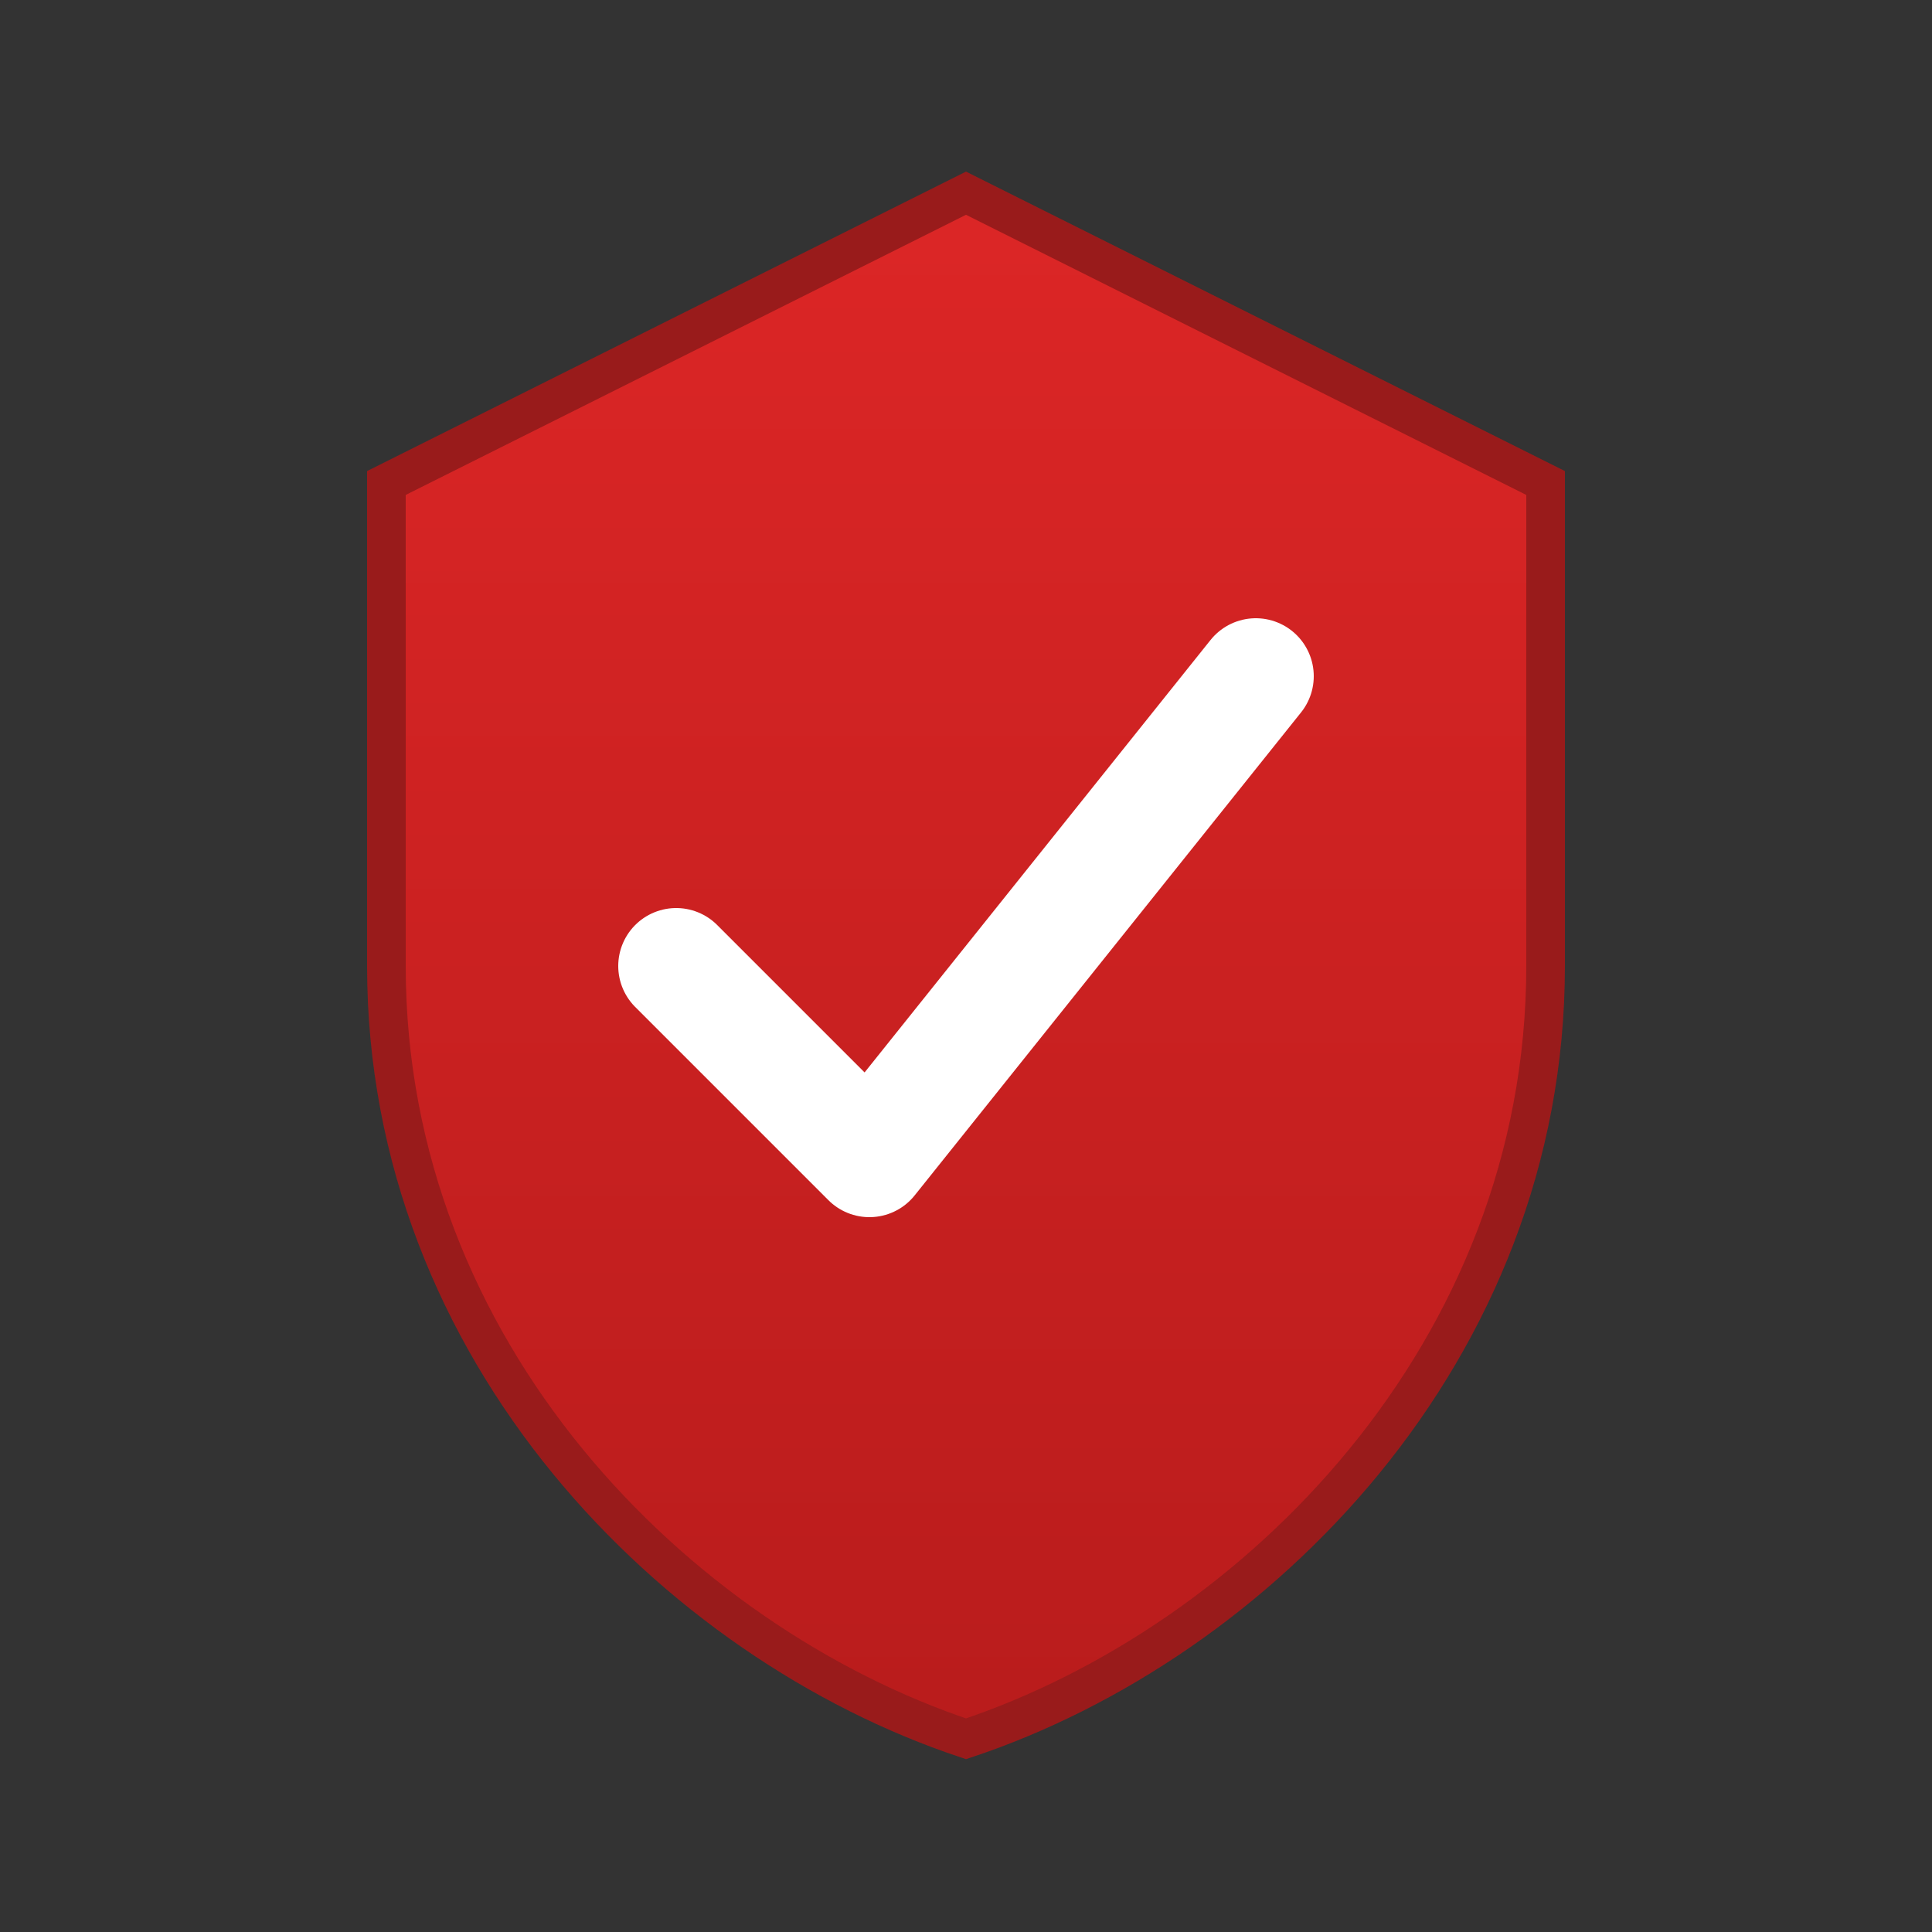
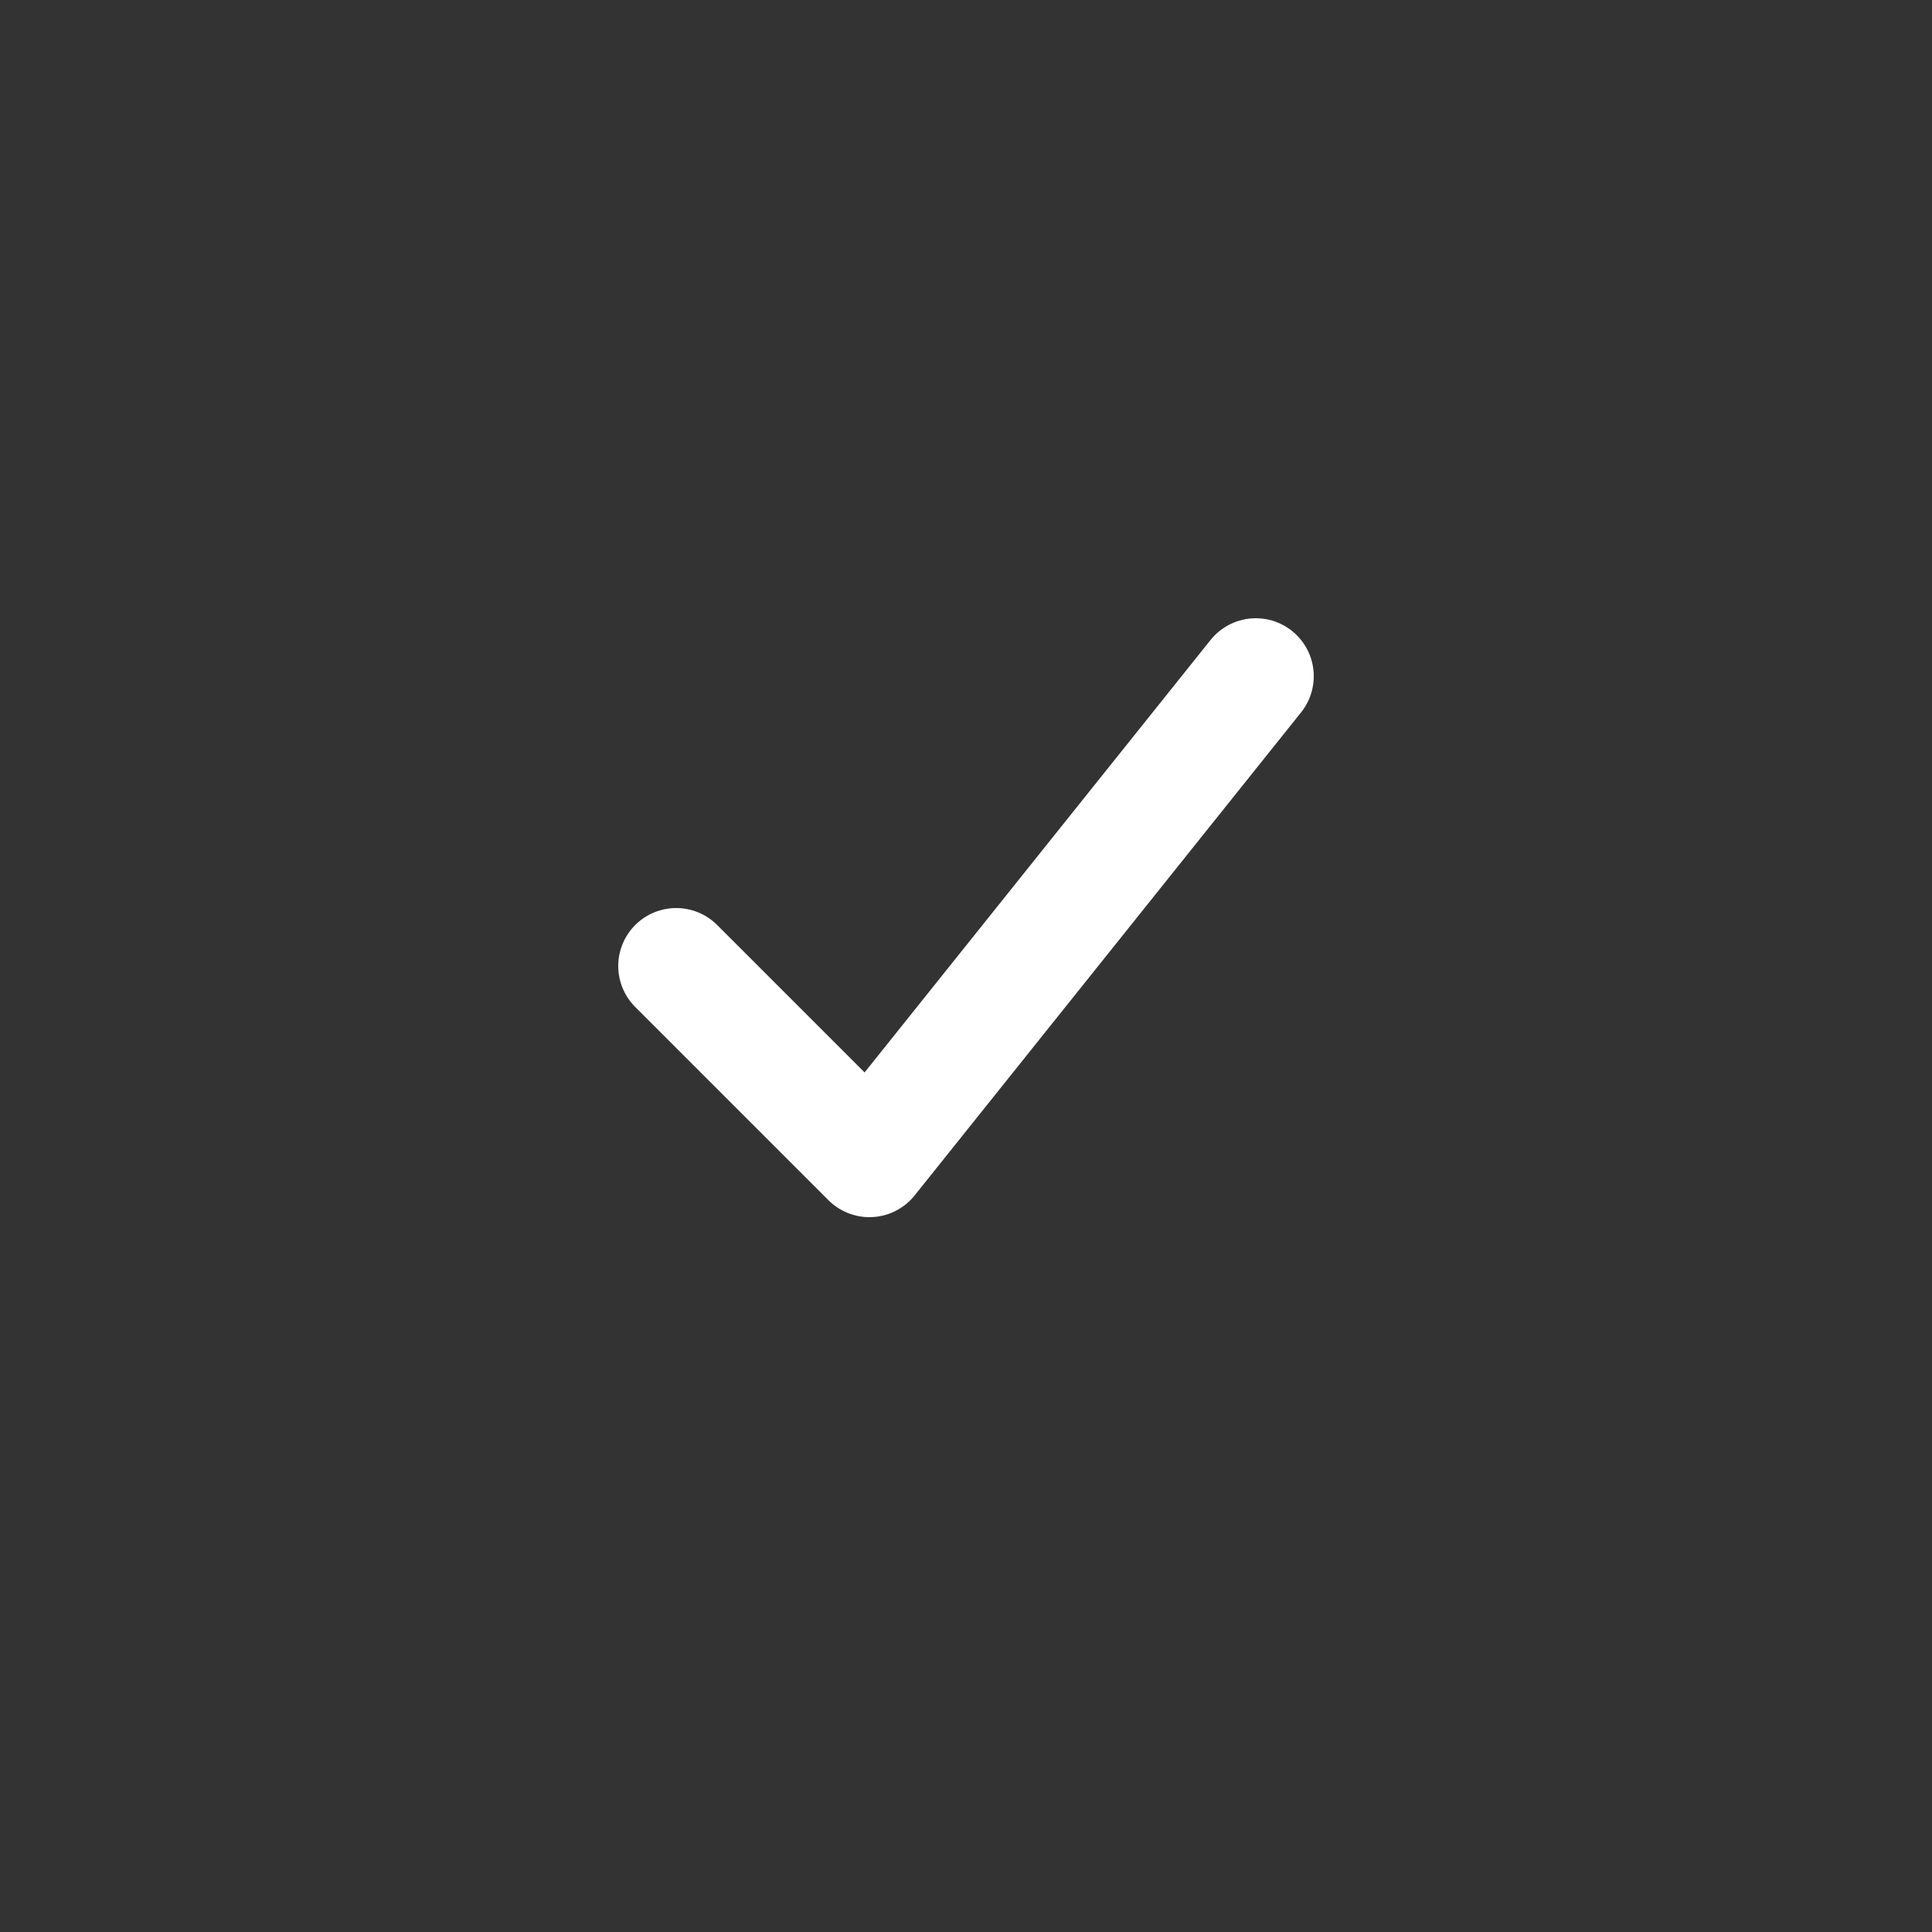
<svg xmlns="http://www.w3.org/2000/svg" viewBox="0 0 100 100">
  <rect x="0" y="0" width="100" height="100" fill="#333333" stroke="none" />
  <defs>
    <linearGradient id="shieldGradient" x1="0%" y1="0%" x2="0%" y2="100%">
      <stop offset="0%" style="stop-color:#DC2626;stop-opacity:1" />
      <stop offset="100%" style="stop-color:#B91C1C;stop-opacity:1" />
    </linearGradient>
  </defs>
-   <path d="M50 10 L80 25 L80 50 C80 70 65 85 50 90 C35 85 20 70 20 50 L20 25 Z" fill="url(#shieldGradient)" stroke="#991B1B" stroke-width="2" />
  <path d="M35 50 L45 60 L65 35" fill="none" stroke="white" stroke-width="6" stroke-linecap="round" stroke-linejoin="round" />
</svg>